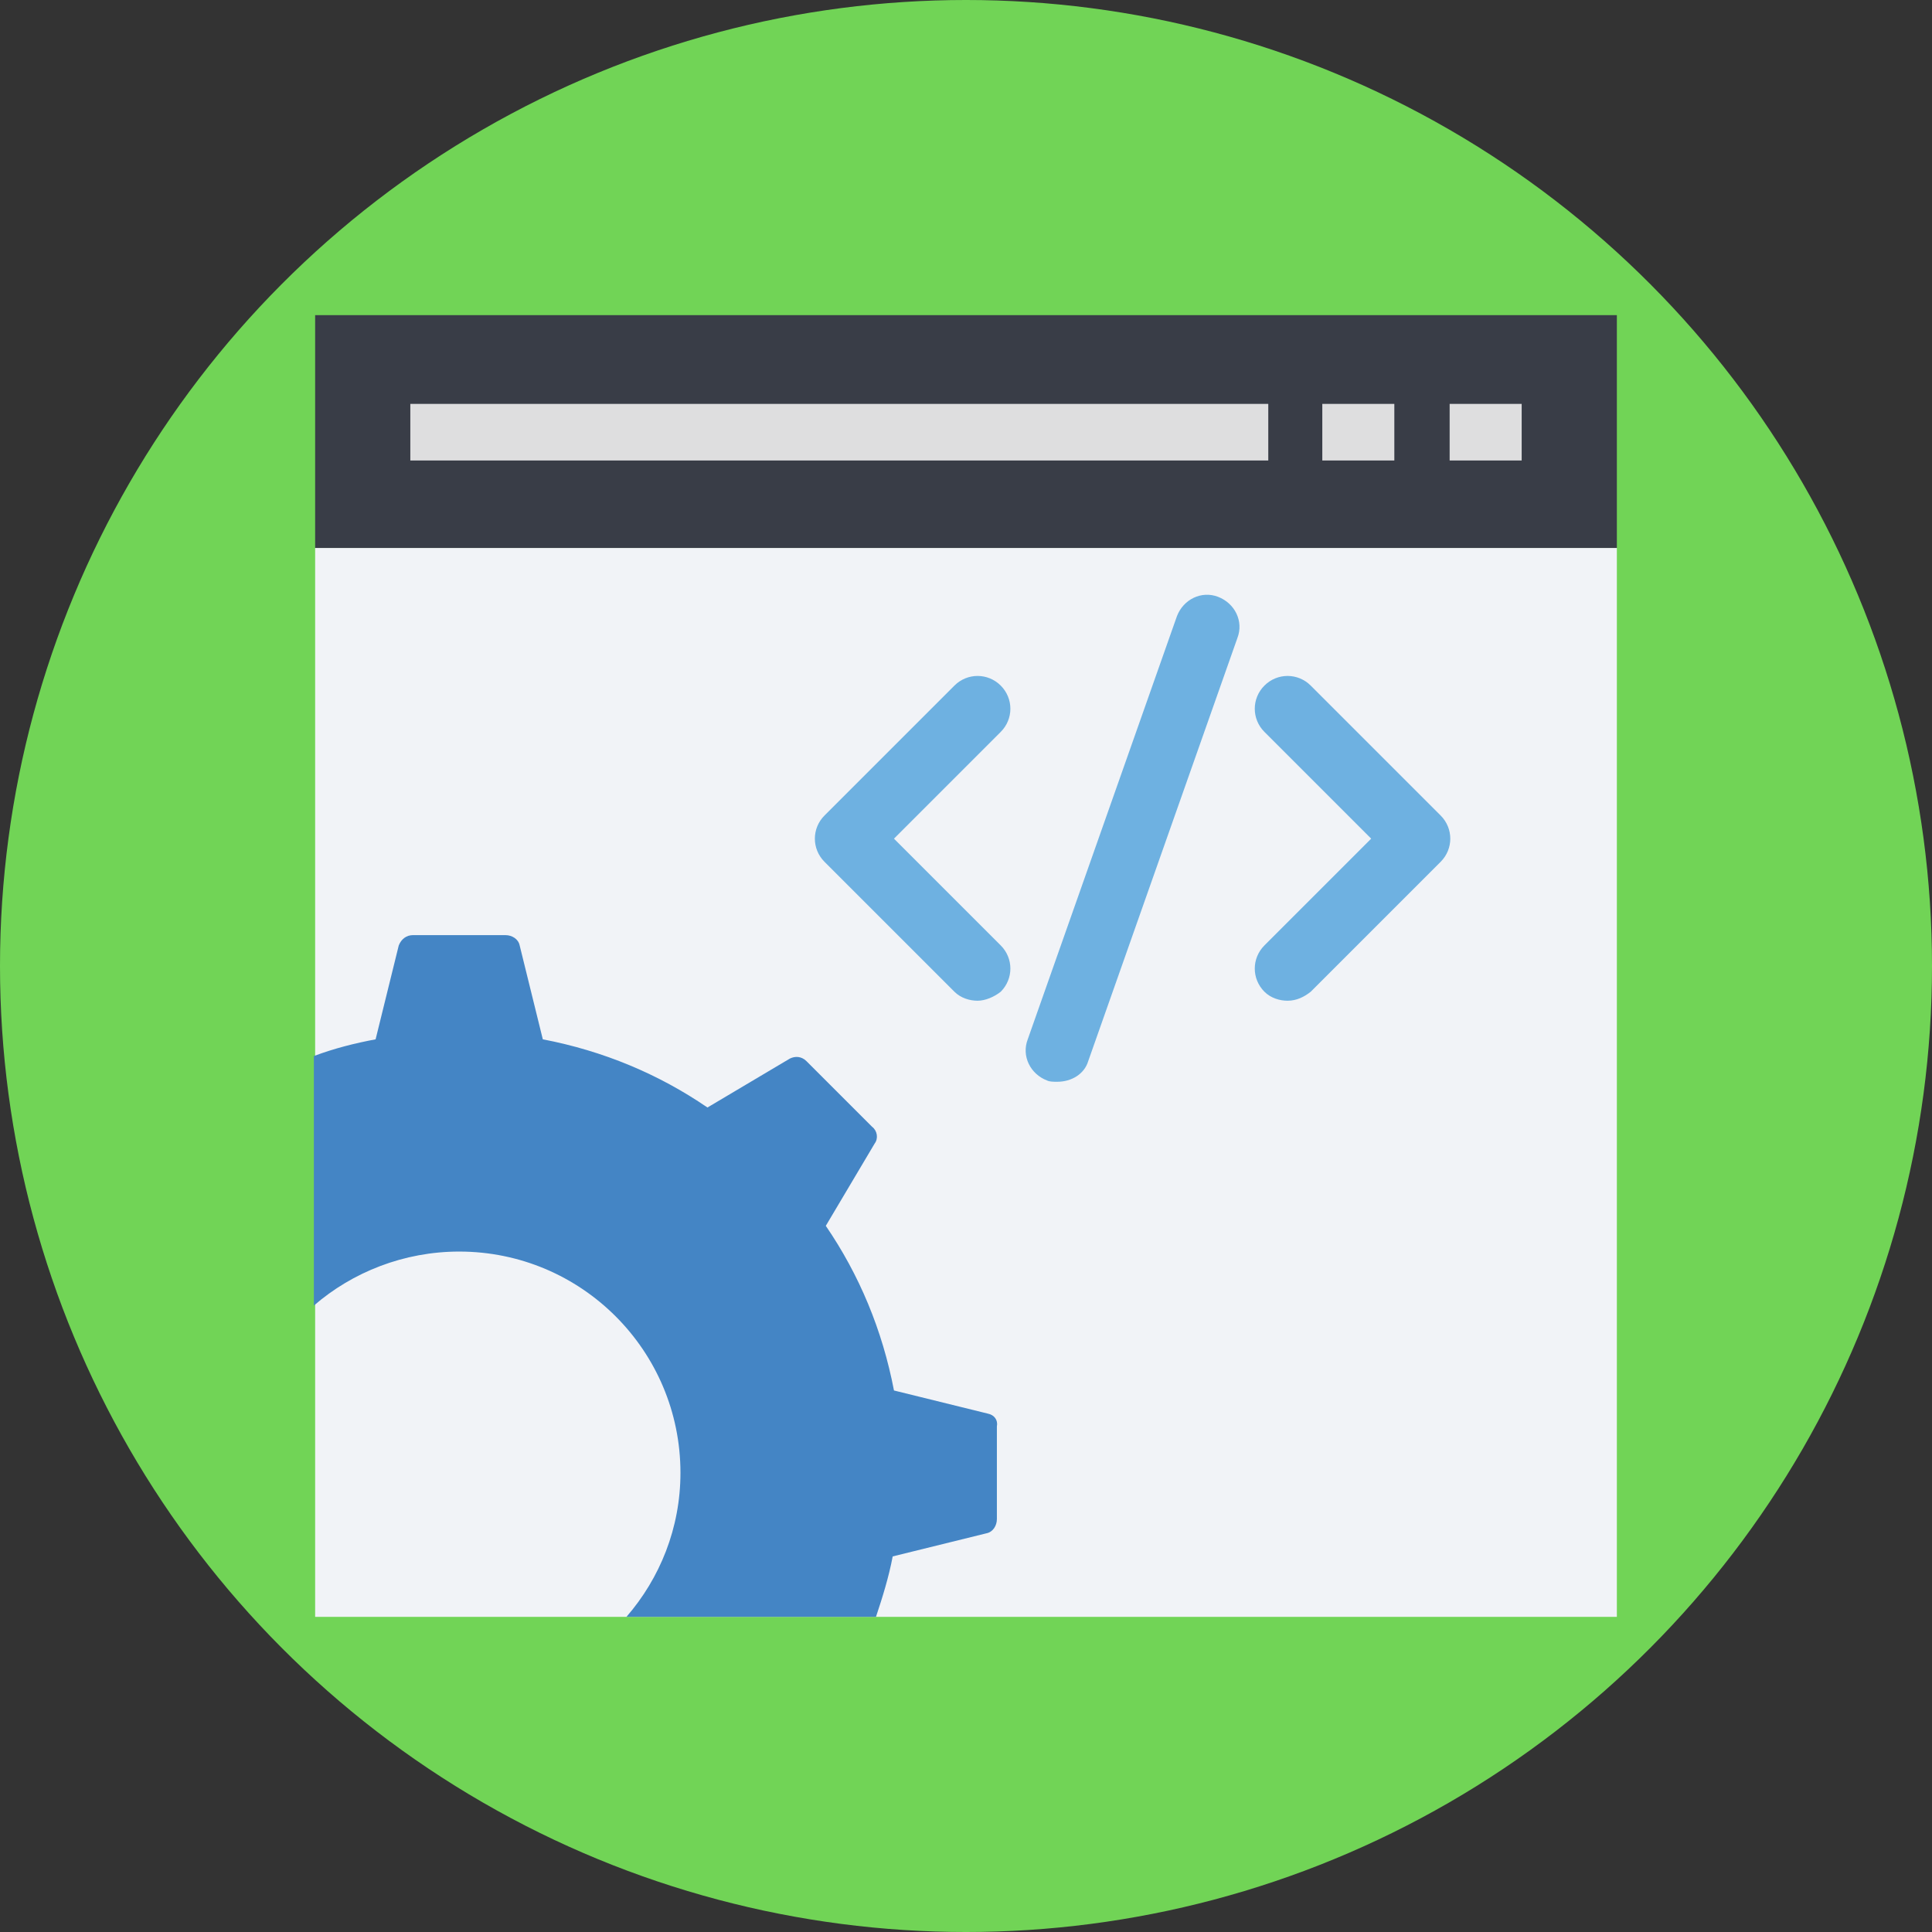
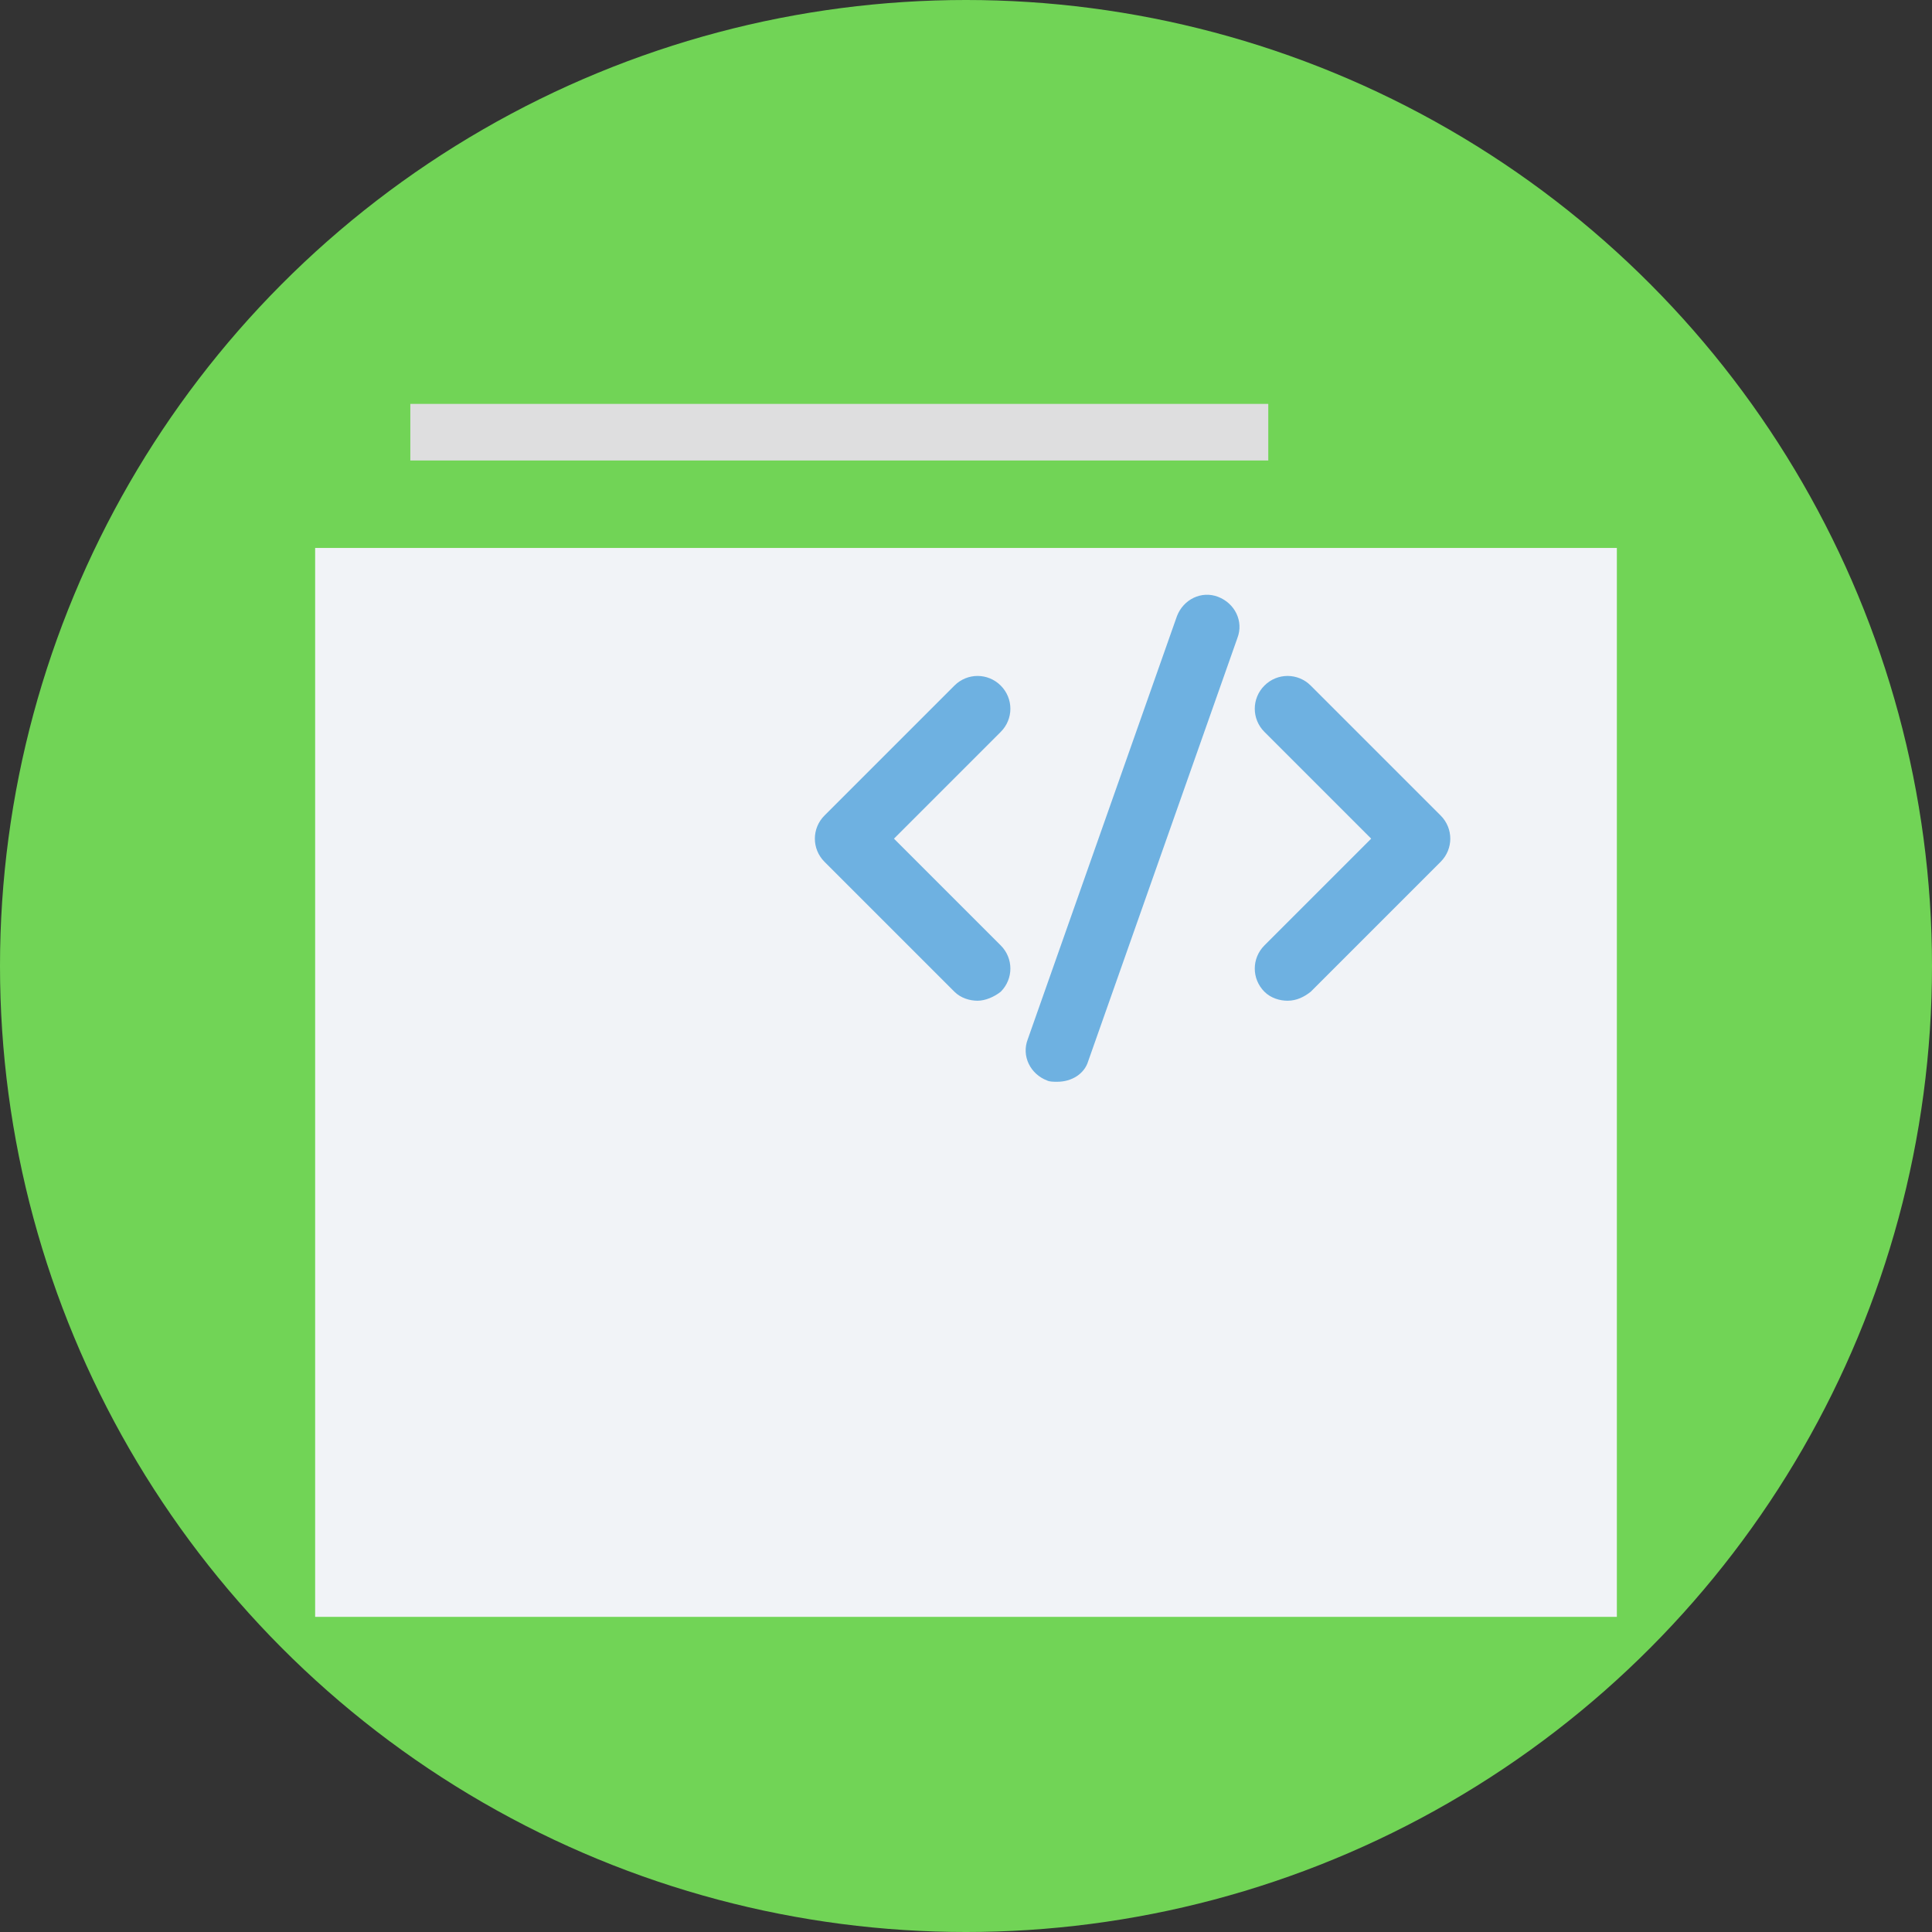
<svg xmlns="http://www.w3.org/2000/svg" version="1.1" id="Layer_1" viewBox="0 0 509.287 509.287" xml:space="preserve">
  <rect x="0" y="0" width="509.287" height="509.287" fill="#333333" stroke="none" />
  <circle style="fill:#71D456;" cx="254.644" cy="254.644" r="254.644" />
  <rect x="83.073" y="144.445" style="fill:#F1F3F7;" width="343.142" height="281.77" />
-   <path style="fill:#4485C5;" d="M260.408,372.641l-24.752-6.103c-3.052-15.936-9.155-30.517-17.971-43.401l12.885-21.701  c1.017-1.356,0.678-3.391-0.678-4.408l-17.293-17.293c-1.356-1.356-3.052-1.356-4.408-0.678l-21.701,12.885  c-12.885-8.816-27.465-14.919-43.401-17.971l-6.103-24.752c-0.339-1.695-2.034-2.713-3.73-2.713h-24.413  c-1.695,0-3.052,1.017-3.73,2.713l-6.103,24.752c-5.425,1.017-10.85,2.373-16.276,4.408v65.78  c10.172-8.816,23.735-14.241,38.315-14.241c32.212,0,58.321,26.109,58.321,58.321c0,14.58-5.425,27.804-14.241,37.976h65.78  c1.695-5.086,3.391-10.511,4.408-15.936l24.752-6.103c1.695-0.339,2.713-2.034,2.713-3.73v-24.413  C263.121,374.336,262.103,372.98,260.408,372.641z" />
  <g>
    <path style="fill:#6EB1E1;" d="M339.412,263.799c-2.034,0-4.408-0.678-6.103-2.373c-3.391-3.391-3.391-8.816,0-12.207   l28.143-28.143l-28.143-28.143c-3.391-3.391-3.391-8.816,0-12.207c3.391-3.391,8.816-3.391,12.207,0l34.246,34.246   c3.391,3.391,3.391,8.816,0,12.207l-34.246,34.246C343.82,262.781,341.785,263.799,339.412,263.799z" />
    <path style="fill:#6EB1E1;" d="M257.695,263.799c-2.034,0-4.408-0.678-6.103-2.373l-34.246-34.246   c-3.391-3.391-3.391-8.816,0-12.207l34.246-34.246c3.391-3.391,8.816-3.391,12.207,0c3.391,3.391,3.391,8.816,0,12.207   l-28.143,28.143l28.143,28.143c3.391,3.391,3.391,8.816,0,12.207C262.103,262.781,259.73,263.799,257.695,263.799z" />
    <path style="fill:#6EB1E1;" d="M278.718,285.16c-1.017,0-2.034,0-2.713-0.339c-4.408-1.695-6.781-6.442-5.086-10.85l39.332-111.555   c1.695-4.408,6.442-6.781,10.85-5.086c4.408,1.695,6.781,6.442,5.086,10.85l-39.332,111.555   C285.838,283.126,282.448,285.16,278.718,285.16z" />
  </g>
-   <rect x="83.073" y="83.073" style="fill:#393D47;" width="343.142" height="61.372" />
  <g>
    <rect x="108.164" y="106.469" style="fill:#DEDEDF;" width="226.162" height="14.919" />
-     <rect x="348.567" y="106.469" style="fill:#DEDEDF;" width="18.988" height="14.919" />
-     <rect x="382.135" y="106.469" style="fill:#DEDEDF;" width="18.988" height="14.919" />
  </g>
</svg>